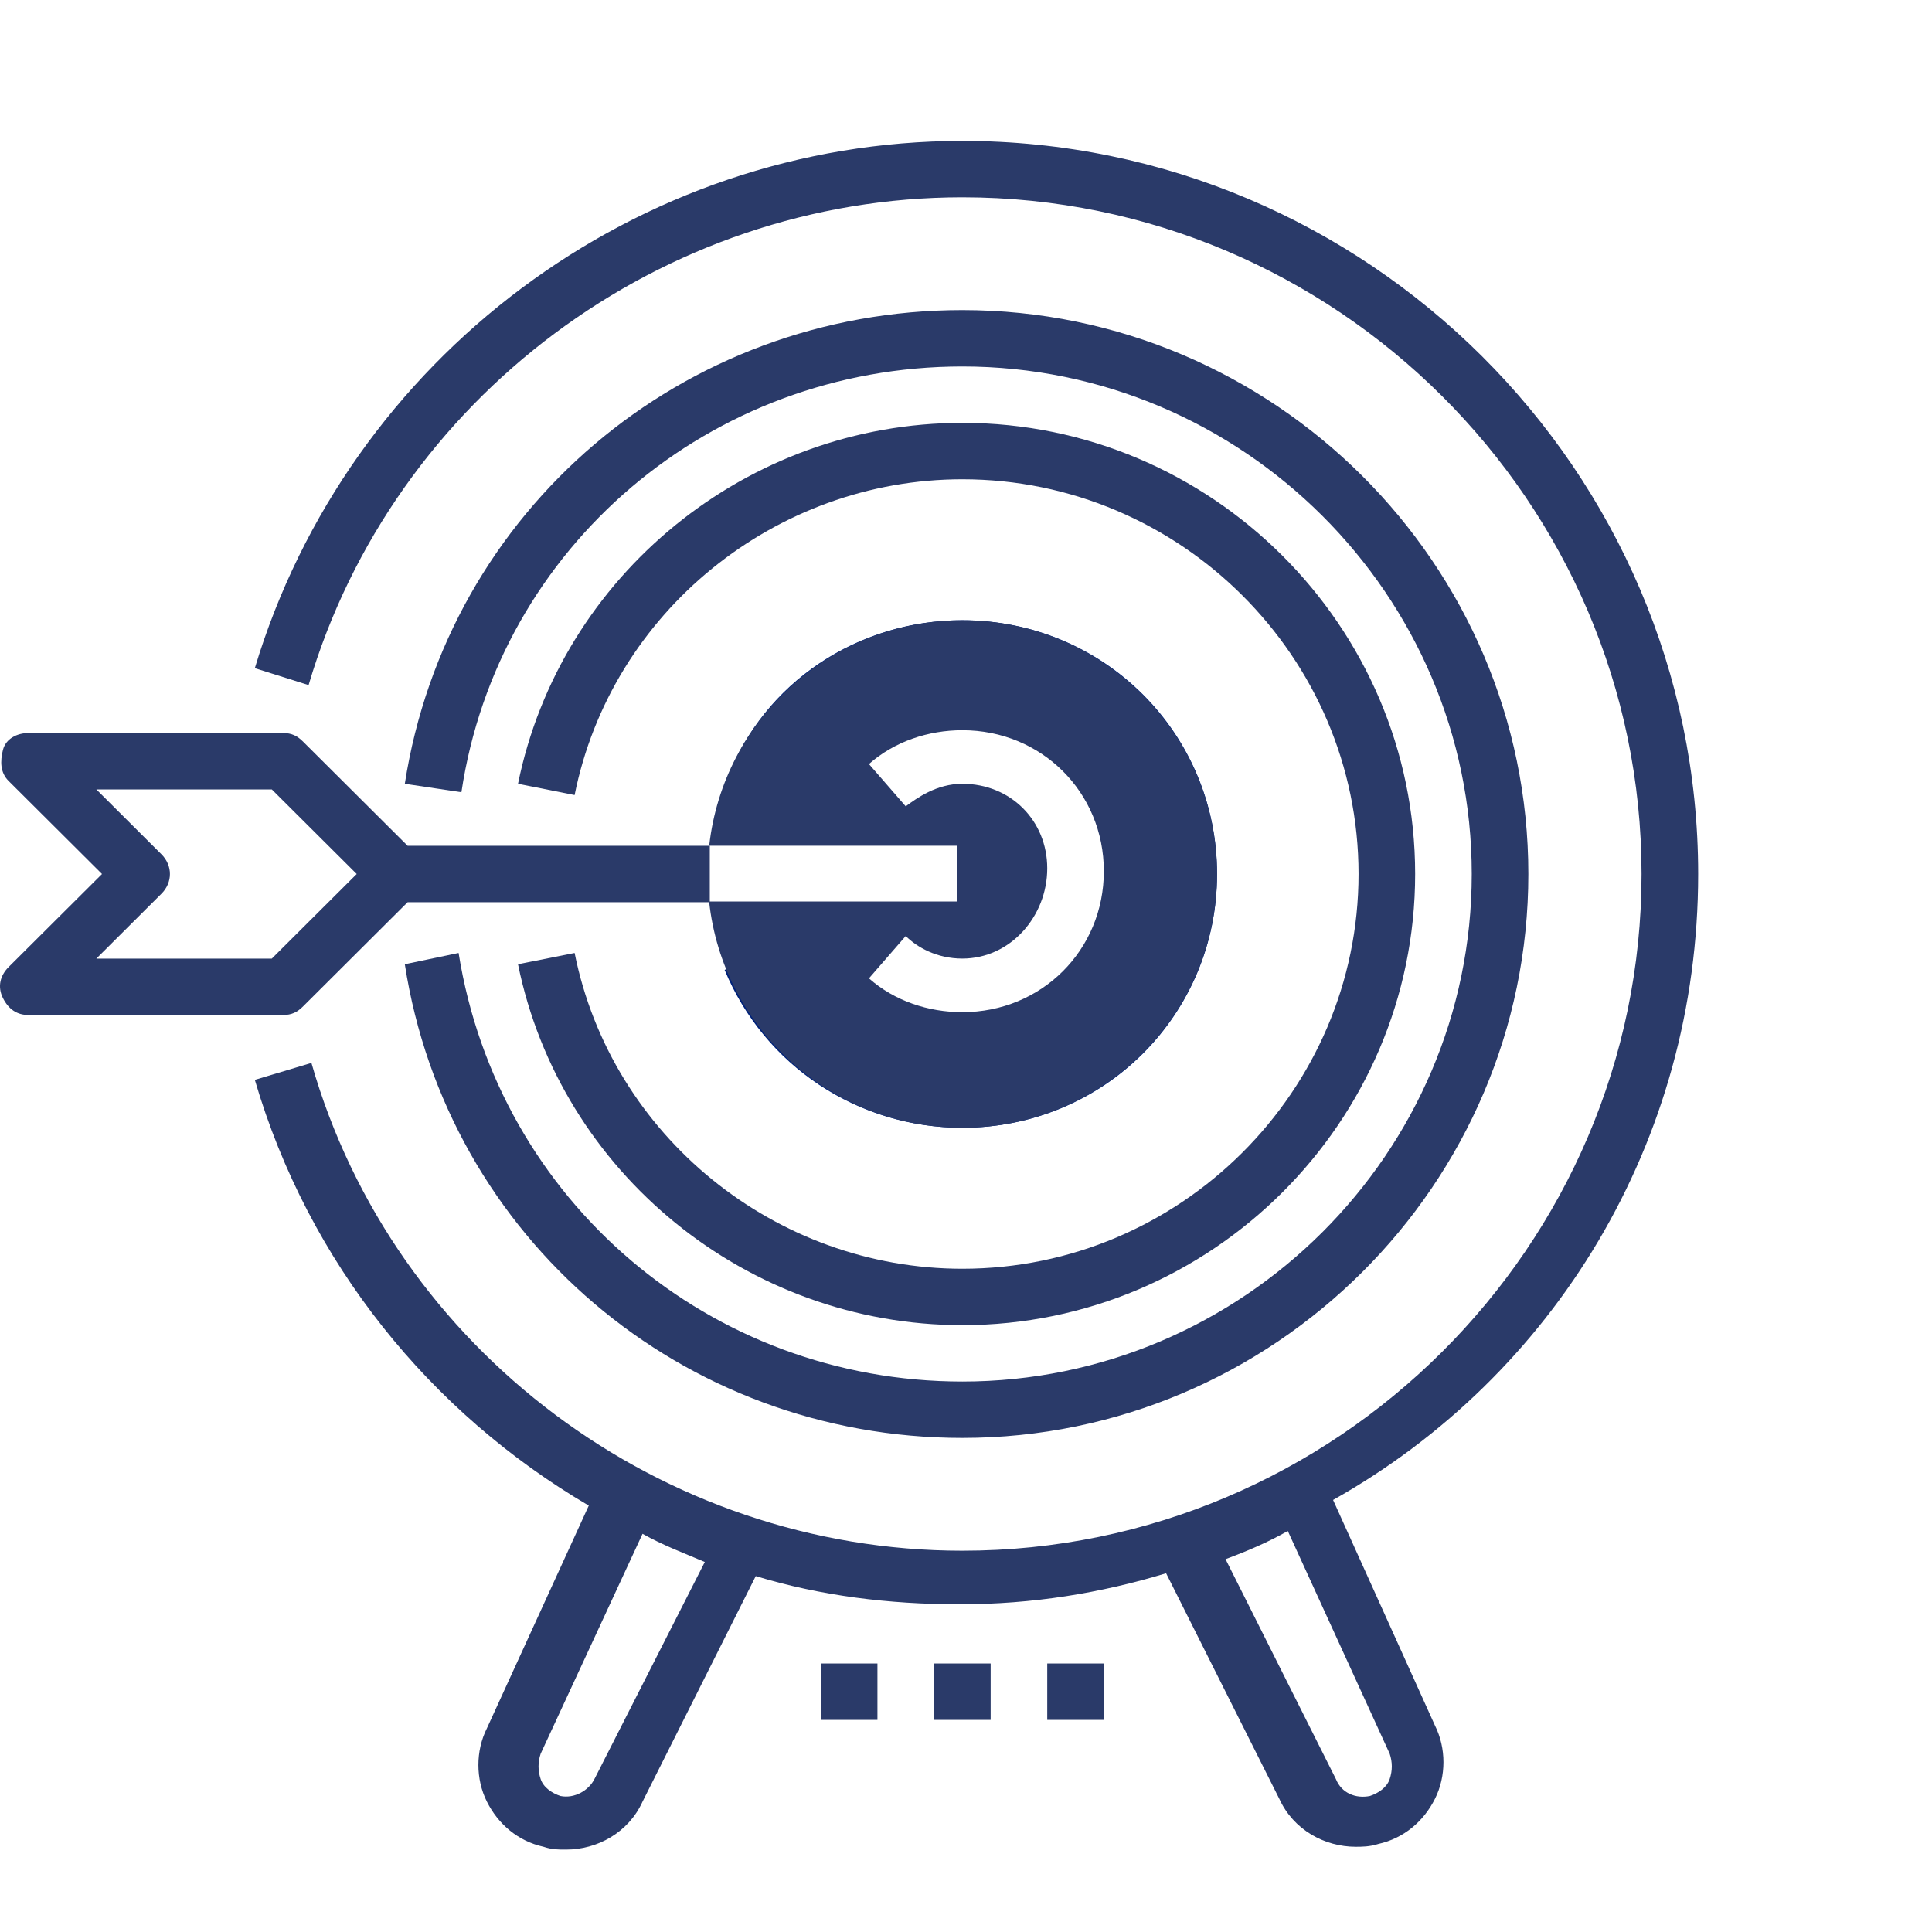
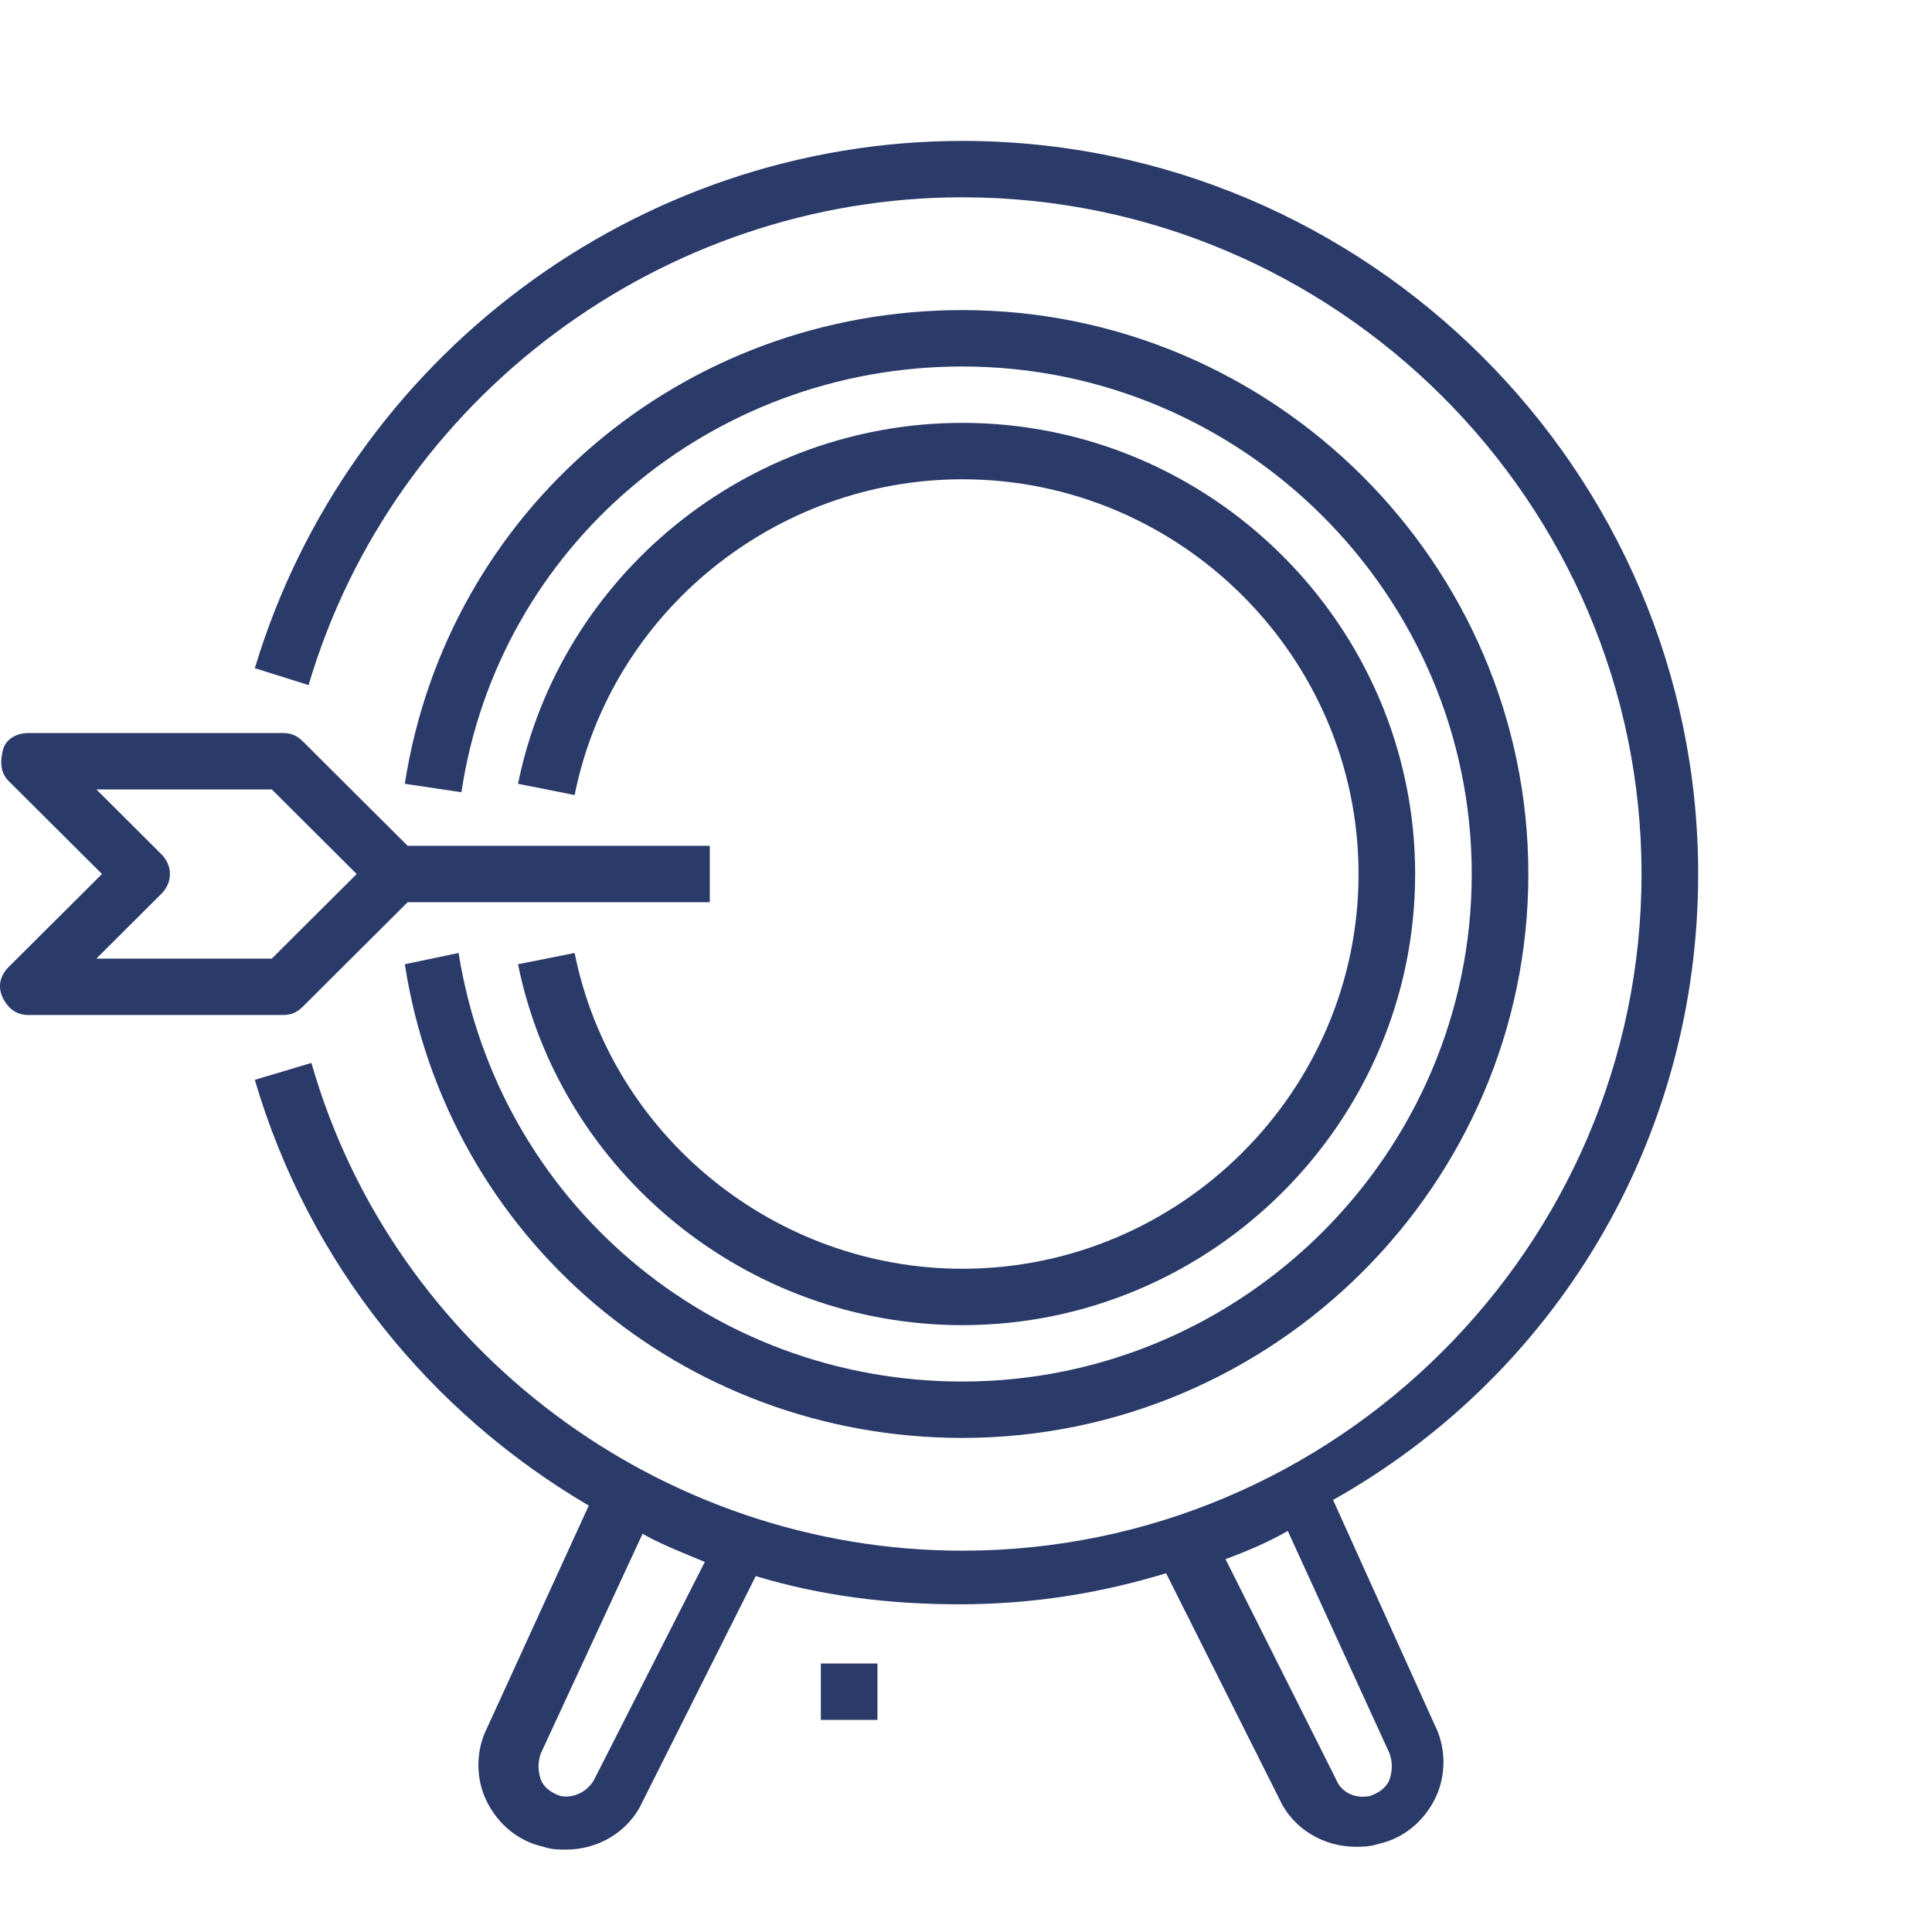
<svg xmlns="http://www.w3.org/2000/svg" width="98" height="98" viewBox="0 0 98 98" fill="none">
  <path d="M15.366 51.056L20.678 45.764H36.004V42.904H20.678L15.366 37.612C15.079 37.326 14.792 37.183 14.361 37.183H1.441C0.867 37.183 0.293 37.469 0.149 38.041C0.006 38.613 0.006 39.185 0.436 39.614L5.174 44.334L0.436 49.054C0.006 49.483 -0.138 50.055 0.149 50.627C0.436 51.199 0.867 51.485 1.441 51.485H14.361C14.792 51.485 15.079 51.342 15.366 51.056ZM4.887 48.625L8.188 45.335C8.763 44.763 8.763 43.905 8.188 43.333L4.887 40.043H13.787L18.094 44.334L13.787 48.625H4.887Z" fill="#2A3A69" />
  <path d="M20.534 48.911C22.688 62.784 34.602 72.938 48.814 72.938C64.605 72.938 77.525 60.066 77.525 44.334C77.525 28.601 64.605 15.729 48.814 15.729C34.602 15.729 22.688 25.884 20.534 39.757L23.405 40.186C25.271 27.743 36.038 18.59 48.814 18.59C63.026 18.59 74.654 30.175 74.654 44.334C74.654 58.493 63.026 70.078 48.814 70.078C36.038 70.078 25.271 60.925 23.262 48.339L20.534 48.911Z" fill="#2A3A69" />
  <path d="M29.147 48.339L26.276 48.911C28.43 59.494 37.904 67.218 48.814 67.218C61.447 67.218 71.783 56.92 71.783 44.334C71.783 31.748 61.447 21.45 48.814 21.45C37.904 21.45 28.43 29.173 26.276 39.757L29.147 40.329C31.014 31.033 39.34 24.311 48.814 24.311C59.868 24.311 68.912 33.321 68.912 44.334C68.912 55.347 59.868 64.357 48.814 64.357C39.34 64.357 31.014 57.635 29.147 48.339Z" fill="#2A3A69" />
-   <path d="M39.483 48.052L36.756 49.197C38.766 54.059 43.503 57.206 48.814 57.206C55.992 57.206 61.734 51.485 61.734 44.334C61.734 37.183 55.992 31.462 48.814 31.462C43.503 31.462 38.766 34.608 36.899 39.471L39.627 40.615C41.206 36.754 44.795 34.322 48.958 34.322C54.557 34.322 59.007 38.756 59.007 44.334C59.007 49.912 54.557 54.345 48.958 54.345C44.651 54.345 41.062 51.914 39.483 48.052Z" fill="#00227A" />
-   <path fill-rule="evenodd" clip-rule="evenodd" d="M48.814 57.206C55.95 57.206 61.734 51.443 61.734 44.334C61.734 37.225 55.95 31.462 48.814 31.462C42.166 31.462 36.69 36.466 35.974 42.9H48.541V45.728H35.969C36.667 52.181 42.152 57.206 48.814 57.206ZM48.814 48.624C47.522 48.624 46.517 48.052 45.943 47.48L44.077 49.626C45.369 50.77 47.092 51.342 48.814 51.342C52.834 51.342 55.992 48.196 55.992 44.191C55.992 40.186 52.834 37.04 48.814 37.04C47.092 37.04 45.369 37.612 44.077 38.756L45.943 40.901C46.517 40.472 47.522 39.757 48.814 39.757C51.255 39.757 53.121 41.616 53.121 44.048C53.121 46.479 51.255 48.624 48.814 48.624Z" fill="#2A3A69" />
  <path d="M86.139 44.334C86.139 23.882 69.343 7.148 48.814 7.148C32.306 7.148 17.663 18.161 12.926 33.893L15.653 34.751C19.96 20.163 33.598 10.008 48.814 10.008C67.764 10.008 83.267 25.455 83.267 44.334C83.267 63.213 67.764 78.659 48.814 78.659C33.598 78.659 19.96 68.505 15.797 53.916L12.926 54.775C15.653 64.071 21.826 71.651 29.865 76.371L24.697 87.67C24.123 88.814 24.123 90.244 24.697 91.388C25.271 92.533 26.276 93.391 27.568 93.677C27.999 93.82 28.286 93.82 28.717 93.82C30.296 93.82 31.875 92.962 32.593 91.388L38.335 79.947C41.637 80.948 45.082 81.377 48.671 81.377C52.403 81.377 55.849 80.805 59.15 79.803L64.892 91.245C65.61 92.819 67.189 93.677 68.769 93.677C69.056 93.677 69.486 93.677 69.917 93.534C71.209 93.248 72.214 92.389 72.788 91.245C73.362 90.101 73.362 88.671 72.788 87.527L67.62 76.085C78.817 69.792 86.139 57.921 86.139 44.334ZM30.152 90.244C29.865 90.816 29.147 91.245 28.43 91.102C27.999 90.959 27.568 90.673 27.425 90.244C27.281 89.815 27.281 89.386 27.425 88.957L32.593 77.801C33.598 78.373 34.746 78.802 35.751 79.231L30.152 90.244ZM70.491 88.957C70.635 89.386 70.635 89.815 70.491 90.244C70.348 90.673 69.917 90.959 69.486 91.102C68.769 91.245 68.051 90.959 67.764 90.244L62.165 79.088C63.313 78.659 64.318 78.23 65.323 77.658L70.491 88.957Z" fill="#2A3A69" />
-   <path d="M55.992 84.38H53.121V87.241H55.992V84.38Z" fill="#2A3A69" />
-   <path d="M50.25 84.38H47.379V87.241H50.25V84.38Z" fill="#2A3A69" />
  <path d="M44.508 84.38H41.637V87.241H44.508V84.38Z" fill="#2A3A69" />
</svg>